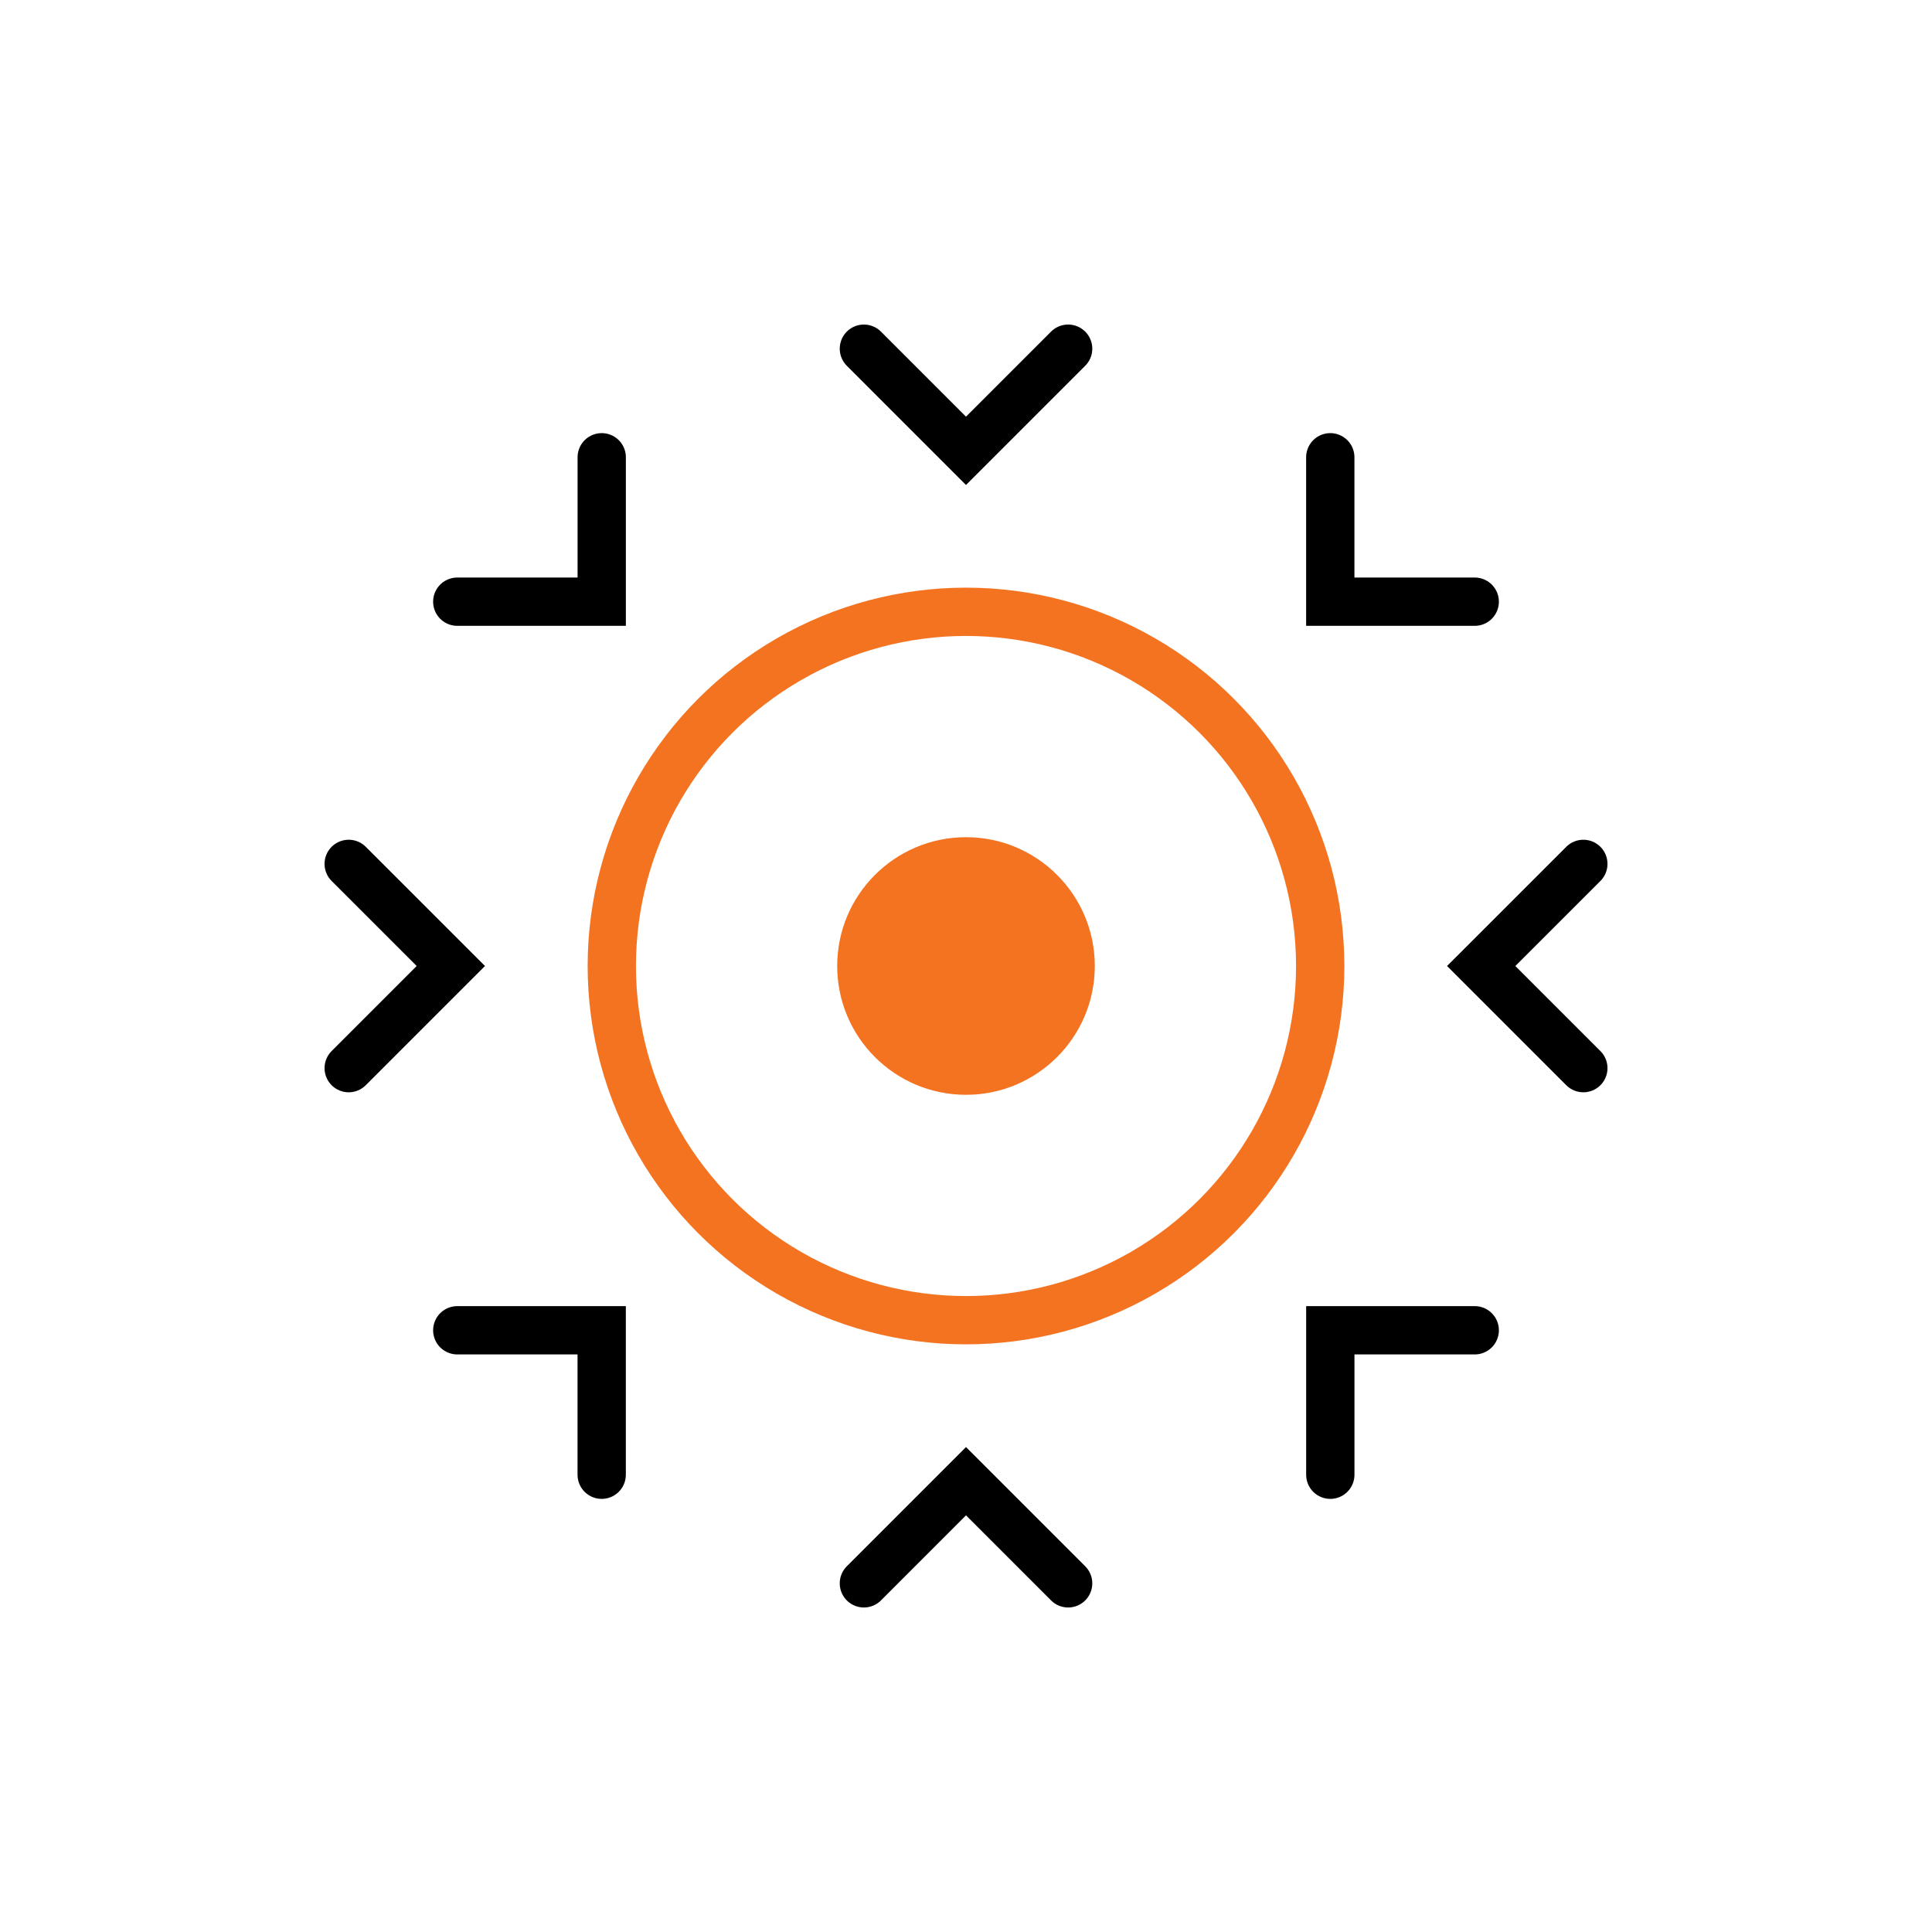
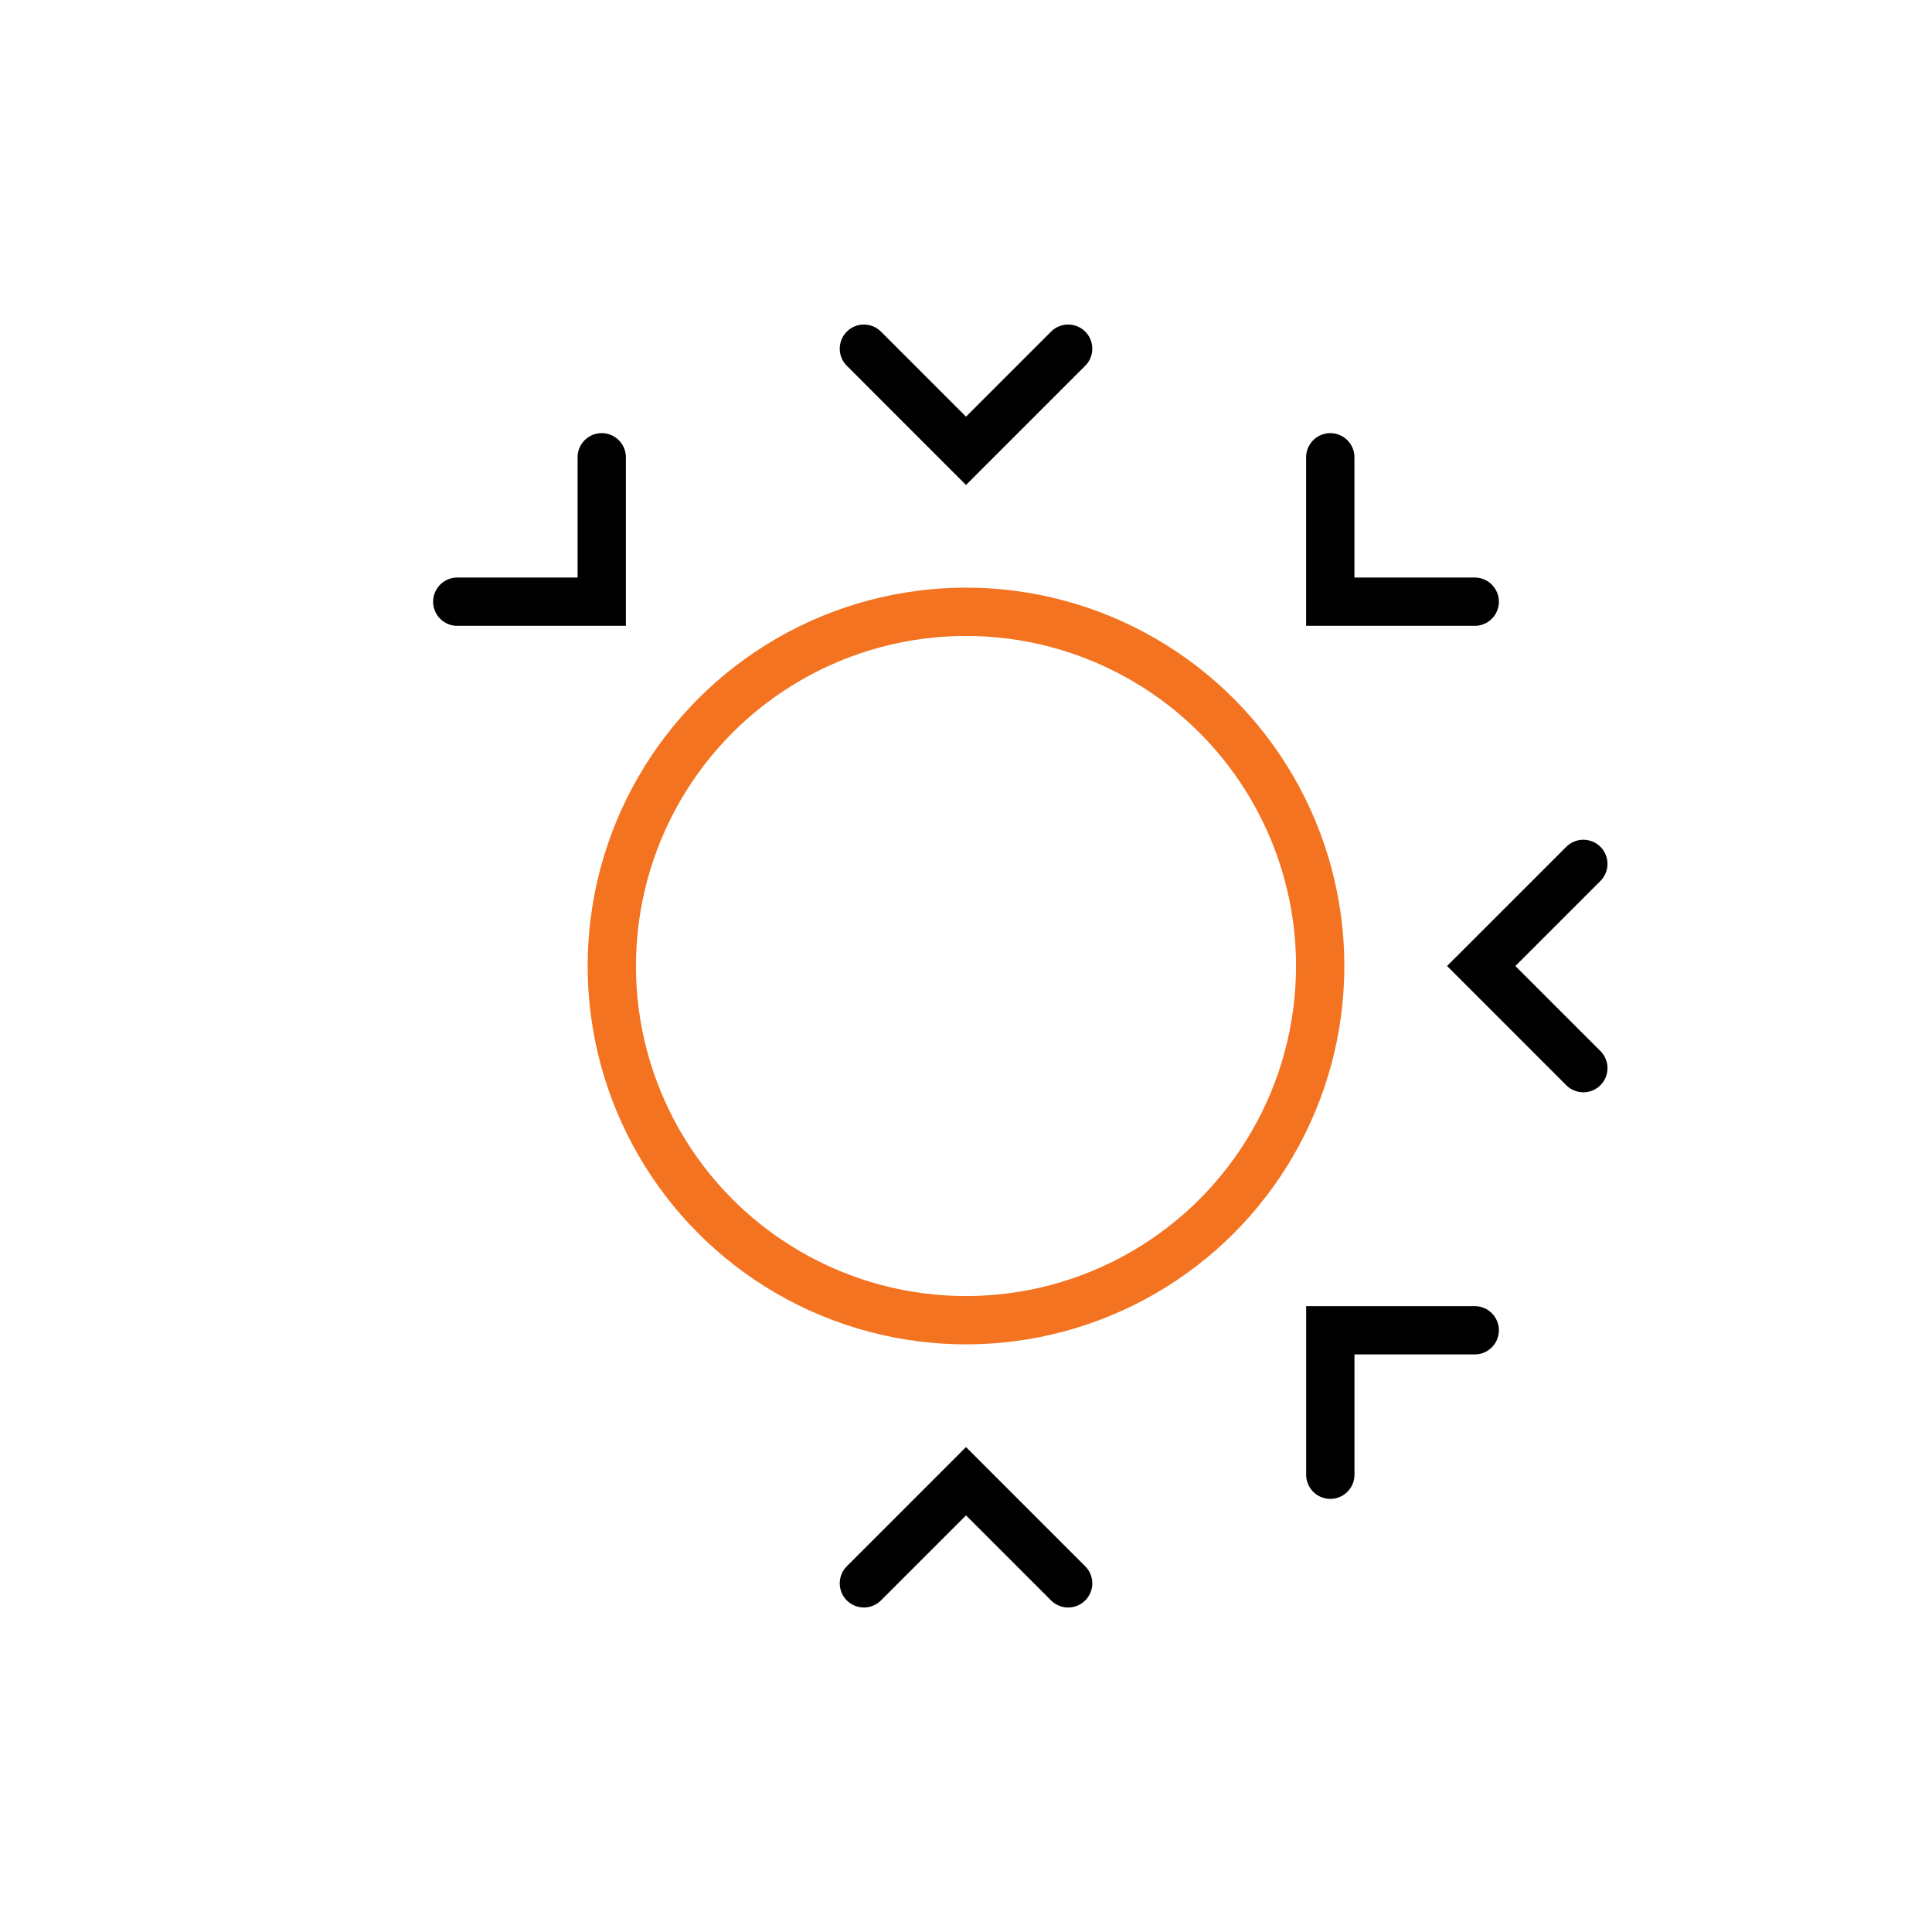
<svg xmlns="http://www.w3.org/2000/svg" width="60" height="60" viewBox="0 0 60 60" fill="none">
  <g clip-path="url(#clip0_4689_170065)">
    <circle cx="30" cy="30" r="11" stroke="#F37321" stroke-width="1.5" stroke-linecap="round" stroke-linejoin="round" />
-     <circle cx="30" cy="30" r="4" fill="#F37321" />
-     <path d="M18.686 45.799C18.686 45.375 18.686 43.965 18.686 41.313L14.201 41.313" stroke="black" stroke-width="1.5" stroke-linecap="round" />
    <path d="M45.799 18.686C45.374 18.686 43.965 18.686 41.313 18.686L41.313 14.201" stroke="black" stroke-width="1.5" stroke-linecap="round" />
    <path d="M41.314 45.799C41.314 45.375 41.314 43.965 41.314 41.313L45.799 41.313" stroke="black" stroke-width="1.5" stroke-linecap="round" />
    <path d="M14.201 18.686C14.626 18.686 16.035 18.686 18.687 18.686L18.687 14.201" stroke="black" stroke-width="1.5" stroke-linecap="round" />
-     <path d="M10.829 33.172C11.129 32.872 12.126 31.875 14.001 30L10.829 26.829" stroke="black" stroke-width="1.5" stroke-linecap="round" />
    <path d="M49.172 33.172C48.872 32.872 47.875 31.875 46 30L49.172 26.829" stroke="black" stroke-width="1.5" stroke-linecap="round" />
    <path d="M26.829 49.172C27.129 48.872 28.125 47.875 30 46L33.172 49.172" stroke="black" stroke-width="1.5" stroke-linecap="round" />
    <path d="M26.829 10.829C27.129 11.129 28.125 12.126 30 14.001L33.172 10.829" stroke="black" stroke-width="1.5" stroke-linecap="round" />
  </g>
  <defs>
    <clipPath id="clip0_4689_170065">
      <rect width="60" height="60" fill="white" />
    </clipPath>
  </defs>
</svg>